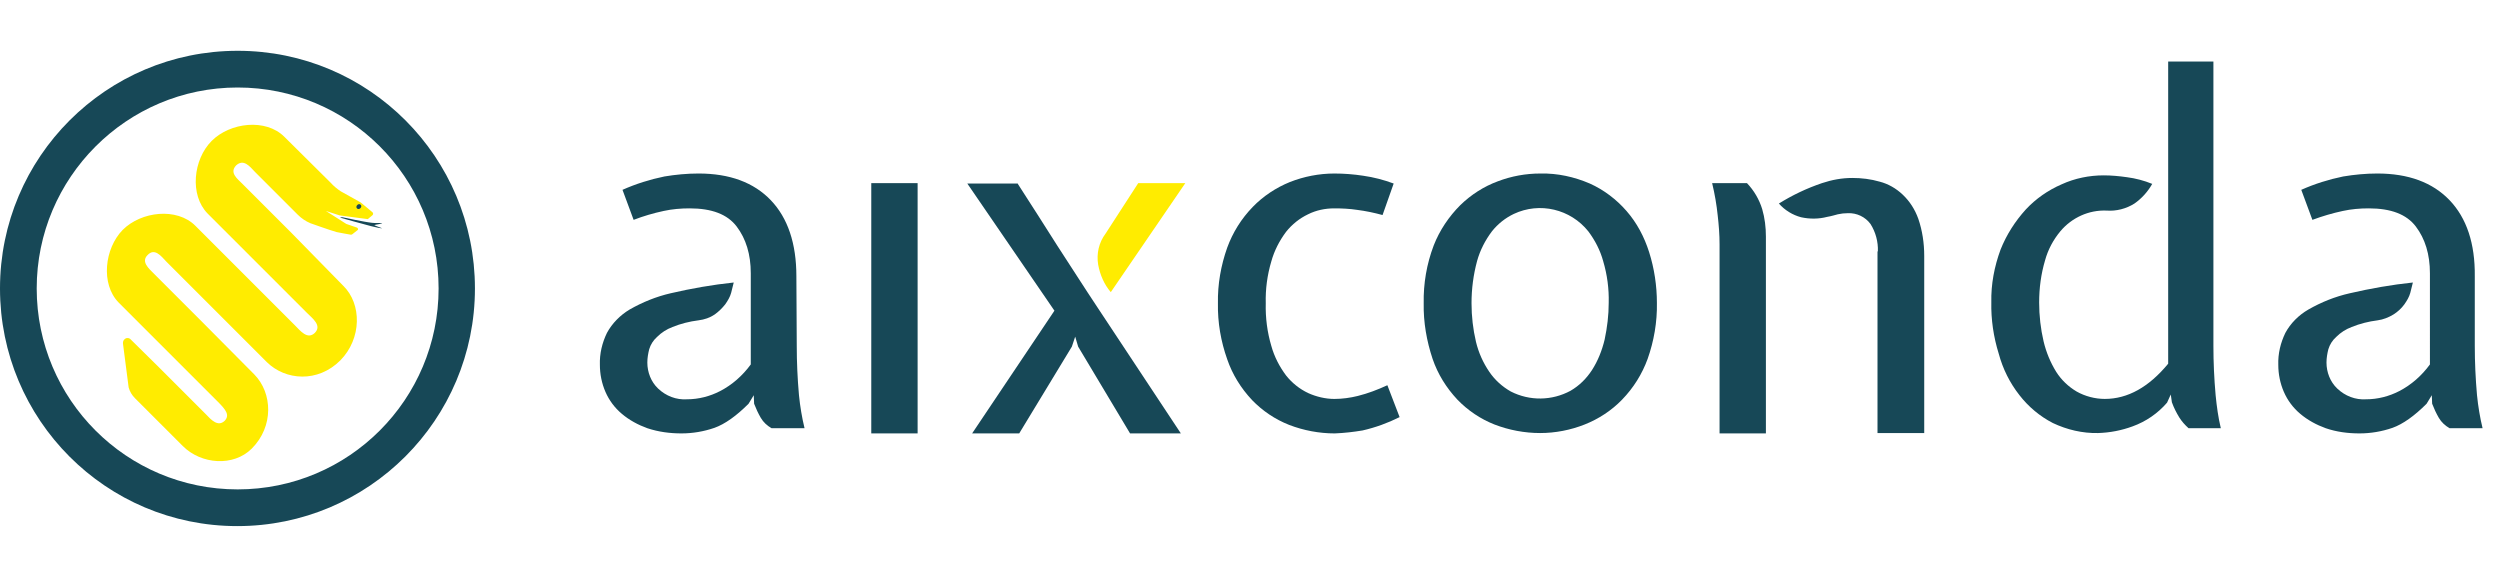
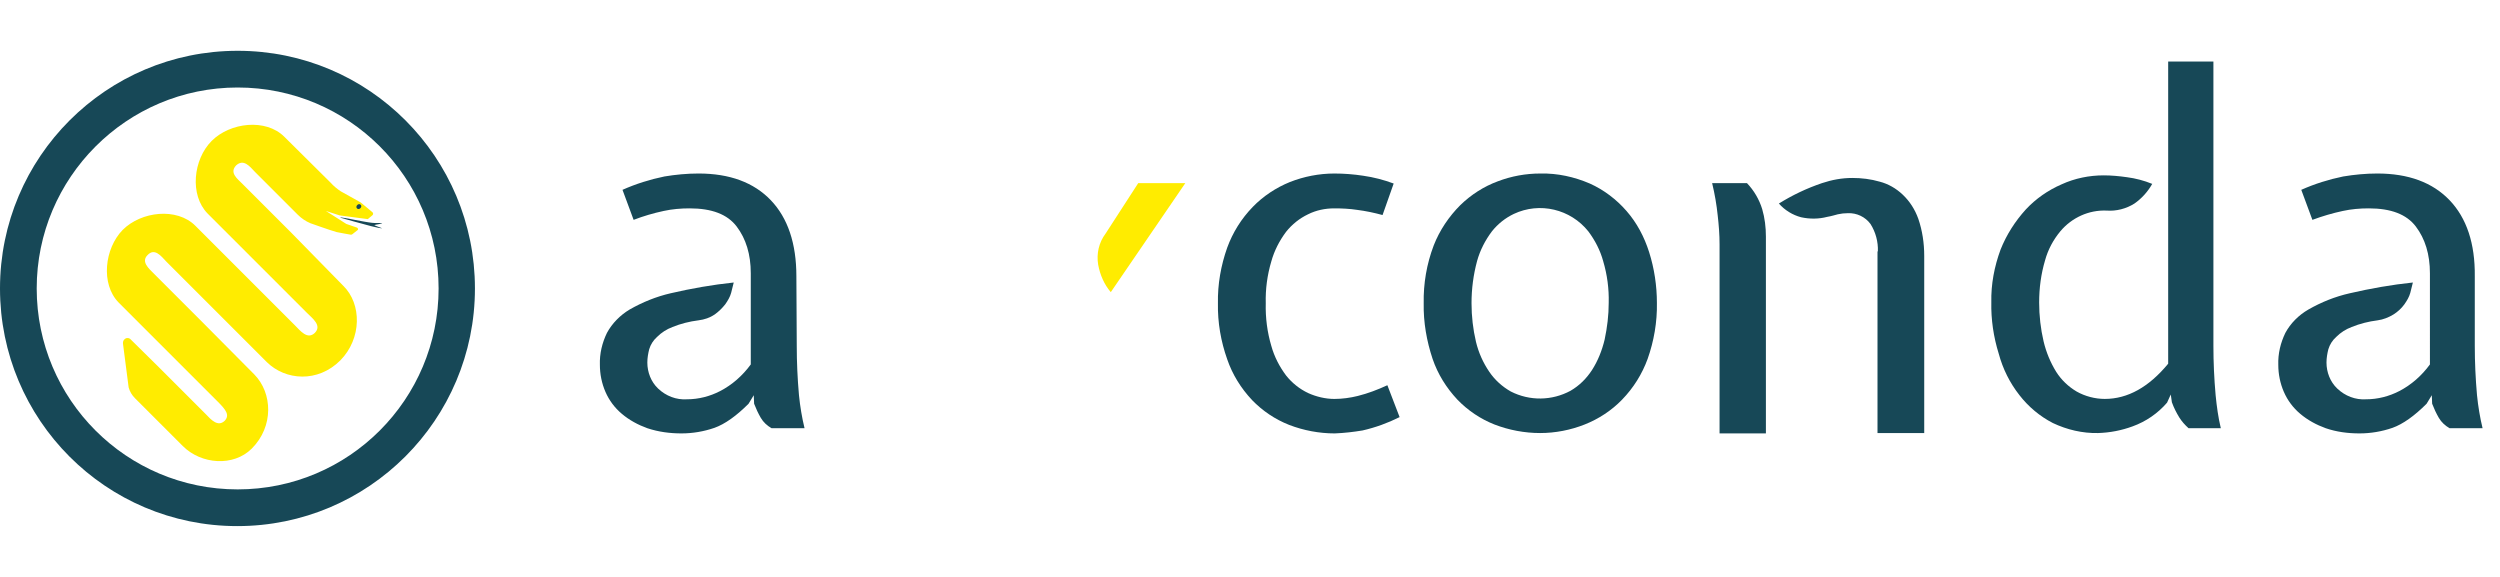
<svg xmlns="http://www.w3.org/2000/svg" id="Ebene_1" x="0px" y="0px" viewBox="0 0 674.3 155.5" style="enable-background:new 0 0 674.3 155.5;" xml:space="preserve">
  <style type="text/css"> .st0{fill:#174857;} .st1{fill:#FFEC00;} </style>
  <title>aixconda_logo</title>
  <g>
    <path class="st0" d="M214.9,93.2c0,4.5,0.2,8.9,0.6,13.4c0.3,3,0.8,6,1.5,8.9h-8.9c-1.2-0.7-2.2-1.6-2.9-2.8 c-0.7-1.2-1.3-2.5-1.8-3.8l-0.1-2.3l-1.4,2.3c-3.3,3.3-6.4,5.5-9.2,6.5c-2.9,1-5.9,1.5-8.9,1.5c-3.1,0-6.2-0.4-9.2-1.4 c-2.5-0.9-4.9-2.2-6.9-3.9c-1.9-1.6-3.4-3.6-4.4-5.9c-1-2.3-1.5-4.8-1.5-7.3c-0.1-3,0.6-5.9,1.9-8.6c1.4-2.6,3.6-4.8,6.1-6.3 c3.5-2,7.2-3.5,11.1-4.4c5.6-1.3,11.3-2.3,17-2.9c-0.2,0.8-0.4,1.7-0.7,2.8c-0.3,1.1-0.9,2.1-1.6,3.1c-0.8,1-1.7,1.9-2.8,2.7 c-1.3,0.9-2.8,1.4-4.4,1.6c-2.4,0.3-4.8,0.9-7,1.8c-1.6,0.6-3,1.5-4.2,2.7c-1,0.9-1.7,2-2.1,3.3c-0.3,1.2-0.5,2.4-0.5,3.6 c0,2.6,1,5.2,2.9,7c2.1,2,4.9,3.1,7.8,2.9c3.1,0,6.2-0.8,8.9-2.2c3.3-1.7,6.1-4.2,8.3-7.2V73.7c0-5.1-1.3-9.3-3.8-12.6 c-2.5-3.3-6.7-4.9-12.7-4.9c-2.4,0-4.7,0.2-7,0.7c-2.8,0.6-5.5,1.4-8.1,2.4l-3-8.1c3.6-1.6,7.4-2.8,11.3-3.6c3-0.5,6.1-0.8,9.2-0.8 c8.4,0,14.9,2.4,19.5,7.2c4.6,4.8,6.9,11.7,6.9,20.5L214.9,93.2z" />
-     <path class="st0" d="M235,116.9V49.4h12.5v67.5L235,116.9z" />
    <path class="st0" d="M360,116.9c-4.2,0-8.4-0.8-12.3-2.3c-3.8-1.5-7.2-3.8-10-6.7c-3-3.2-5.3-6.9-6.7-11c-1.7-4.8-2.6-9.9-2.5-15.1 c-0.1-5.1,0.8-10.2,2.5-15c1.5-4.1,3.8-7.8,6.9-11c2.8-2.9,6.3-5.2,10-6.7c3.8-1.5,7.9-2.3,12-2.3c2.6,0,5.2,0.2,7.8,0.6 c2.8,0.4,5.5,1.1,8.2,2.1l-3,8.5c-2.2-0.6-4.5-1.1-6.9-1.4c-2-0.3-4-0.4-6.1-0.4c-2.5,0-4.9,0.5-7.1,1.6c-2.3,1.1-4.3,2.7-5.9,4.7 c-1.8,2.4-3.2,5.1-4,8c-1.1,3.7-1.6,7.5-1.5,11.3c-0.1,3.9,0.4,7.8,1.5,11.5c0.8,2.9,2.2,5.6,4,8c1.6,2,3.6,3.6,5.9,4.7 c2.2,1,4.7,1.6,7.1,1.6c2.1,0,4.3-0.3,6.3-0.8c2.8-0.7,5.4-1.7,8-2.9l3.3,8.6c-3.2,1.6-6.5,2.8-10,3.6 C365.1,116.5,362.6,116.8,360,116.9z" />
    <path class="st0" d="M384,81.8c-0.1-5.3,0.8-10.6,2.7-15.6c1.6-4.1,4.1-7.8,7.2-10.9c2.9-2.8,6.3-5,10.1-6.4 c3.7-1.4,7.5-2.1,11.5-2.1c4.6-0.1,9.1,0.9,13.3,2.7c3.8,1.7,7.2,4.3,9.9,7.4c2.8,3.2,4.8,7,6.1,11.1c1.4,4.4,2.1,9.1,2.1,13.7 c0.1,5.1-0.8,10.3-2.5,15.1c-1.5,4.1-3.8,7.8-6.9,11c-2.8,2.9-6.3,5.2-10.1,6.7c-3.8,1.5-7.9,2.3-12,2.3c-4.2,0-8.4-0.8-12.3-2.3 c-3.8-1.5-7.2-3.8-10-6.7c-3-3.2-5.3-6.9-6.7-11C384.8,92,383.9,86.9,384,81.8z M396.9,81.8c0,3.5,0.4,7,1.2,10.4 c0.7,2.9,1.9,5.6,3.6,8.1c1.5,2.2,3.5,4,5.8,5.3c5.1,2.6,11.1,2.5,16.1-0.2c2.4-1.4,4.3-3.3,5.8-5.6c1.6-2.5,2.7-5.3,3.4-8.2 c0.7-3.3,1.1-6.6,1.1-9.9c0.1-3.8-0.4-7.6-1.5-11.3c-0.8-2.9-2.2-5.6-4-8c-4.8-6-13.1-8-20.1-4.7c-2.3,1.1-4.3,2.7-5.9,4.7 c-1.8,2.4-3.2,5.1-4,8C397.4,74.1,396.9,77.9,396.9,81.8L396.9,81.8z" />
    <path class="st0" d="M471.2,49.4c1.9,2,3.3,4.4,4.1,7c0.7,2.4,1,4.9,1,7.4v53.1h-12.5v-51c0-2.6-0.2-5.2-0.5-7.8 c-0.3-2.9-0.8-5.8-1.5-8.7L471.2,49.4z M506.5,67.8c0.1-2.6-0.6-5.2-2-7.4c-1.4-1.9-3.7-3-6.1-2.9c-0.9,0-1.8,0.1-2.7,0.3 c-0.8,0.2-1.7,0.5-2.9,0.7c-2.3,0.6-4.7,0.6-7,0.1c-2.3-0.6-4.4-1.9-6-3.7c3.7-2.3,7.5-4.1,11.6-5.5c2.7-0.9,5.4-1.4,8.2-1.4 c2.5,0,5,0.3,7.4,1c2.3,0.6,4.4,1.8,6.2,3.5c1.9,1.8,3.3,4,4.2,6.5c1.1,3.2,1.6,6.6,1.6,10v47.8h-12.6V67.8z" />
    <path class="st0" d="M537.1,81.5c-0.1-4.8,0.8-9.6,2.5-14.2c1.6-4,3.9-7.6,6.8-10.8c2.7-2.9,6-5.2,9.7-6.8 c3.5-1.6,7.4-2.4,11.3-2.4c2.1,0,4.2,0.2,6.3,0.5c2.3,0.3,4.6,0.9,6.8,1.8c-1.2,2.1-2.8,3.9-4.8,5.3c-2.2,1.4-4.9,2.1-7.5,1.9 c-4.8-0.2-9.4,1.9-12.5,5.6c-1.9,2.3-3.3,4.9-4.1,7.8c-1.1,3.7-1.6,7.5-1.6,11.4c0,3.5,0.4,7.1,1.2,10.5c0.7,2.9,1.8,5.6,3.4,8.2 c1.4,2.2,3.3,4,5.5,5.3c2.3,1.3,5,2,7.6,2c6.2,0,11.9-3.2,17.1-9.5V16.6H597v76.6c0,4.5,0.2,8.9,0.6,13.4c0.3,3,0.7,6,1.4,8.9h-8.7 c-1-0.9-1.8-1.8-2.5-2.9c-0.8-1.3-1.5-2.7-2-4.1l-0.3-2.1l-1,2.2c-2.5,2.9-5.7,5.1-9.3,6.4c-3,1.1-6.1,1.7-9.3,1.8 c-4.2,0.1-8.4-0.9-12.2-2.7c-3.5-1.8-6.6-4.4-9-7.5c-2.6-3.3-4.5-7.1-5.6-11.2C537.7,90.9,537,86.2,537.1,81.5z" />
    <path class="st0" d="M667.5,93.2c0,4.5,0.2,8.9,0.6,13.4c0.3,3,0.8,6,1.5,8.9h-8.9c-1.2-0.7-2.2-1.6-2.9-2.8 c-0.7-1.2-1.3-2.5-1.8-3.8l-0.1-2.3l-1.4,2.3c-3.3,3.3-6.4,5.5-9.2,6.5c-2.9,1-5.9,1.5-8.9,1.5c-3.1,0-6.2-0.4-9.1-1.4 c-2.5-0.9-4.9-2.2-6.9-3.9c-1.9-1.6-3.4-3.6-4.4-5.9c-1-2.3-1.5-4.8-1.5-7.3c-0.1-3,0.6-5.9,1.9-8.6c1.4-2.6,3.6-4.8,6.2-6.3 c3.5-2,7.2-3.5,11.2-4.4c5.6-1.3,11.3-2.3,17-2.9c-0.2,0.8-0.4,1.7-0.7,2.8c-0.3,1.1-0.9,2.1-1.6,3.1c-0.8,1.1-1.8,2-2.9,2.7 c-1.3,0.8-2.8,1.4-4.3,1.6c-2.4,0.3-4.8,0.9-7,1.8c-1.6,0.6-3,1.5-4.2,2.7c-1,0.9-1.7,2-2.1,3.3c-0.3,1.2-0.5,2.4-0.5,3.6 c0,2.6,1,5.2,2.9,7c2.1,2,4.9,3.1,7.8,2.9c3.1,0,6.2-0.8,8.9-2.2c3.3-1.7,6.1-4.2,8.3-7.2V73.7c0-5.1-1.3-9.3-3.8-12.6 c-2.5-3.3-6.7-4.9-12.7-4.9c-2.4,0-4.7,0.2-7,0.7c-2.8,0.6-5.5,1.4-8.2,2.4l-3-8.1c3.6-1.6,7.4-2.8,11.3-3.6c3-0.5,6.1-0.8,9.2-0.8 c8.4,0,14.9,2.4,19.5,7.2c4.6,4.8,6.9,11.7,6.8,20.5L667.5,93.2z" />
-     <path class="st0" d="M274.4,49.4c3.7,5.7,7.3,11.4,10.8,16.9c3.6,5.5,7.2,11.2,11,16.9l22.3,33.7h-13.7l-14-23.4l-0.8-2.7l-0.9,2.7 l-14.2,23.4h-12.7l22.2-33.1l-23.5-34.3H274.4z" />
    <path class="st1" d="M307,49.4h12.7l-20.1,29.4c-1.8-2.1-2.9-4.7-3.4-7.4c-0.5-3,0.2-6,2-8.4L307,49.4z" />
  </g>
  <g>
    <path class="st1" d="M89.2,49.3L76.7,36.9c-5-5-14.6-3.9-19.6,1.1l0,0c-5,5-6,14.6-1.1,19.6l13.8,13.8l13,13 c1.5,1.5,4.1,3.4,2.1,5.4l0,0c-2,1.9-3.9-0.6-5.4-2.1l-13-13L52.7,60.9c-5-5-14.6-3.9-19.6,1.1l0,0c-4.9,5-6,14.6-1.1,19.6 l13.8,13.8l0,0l13,13c2.2,2.2,3.2,3.6,1.8,5.1l0,0c-1.8,1.7-3.6-0.2-5.1-1.8l-13-13l-7.2-7.1c-0.4-0.5-1.2-0.6-1.7-0.1 c-0.4,0.3-0.5,0.9-0.4,1.4l1.5,11.6c0.3,1.1,0.9,2.1,1.7,2.9l12.9,12.9c5,5,13.7,5.6,18.6,0.7l0,0c6-6,5.6-15,0.7-20l-14-14.1l0,0 l-13-13c-1.5-1.5-3.6-3.3-1.8-5.1l0,0c1.9-2,3.6,0.2,5.1,1.8l13,13l14.1,14.1c5,4.9,13.7,5.6,19.8-0.5l0,0 c5.8-5.9,5.8-15.2,0.8-20.1L78.5,62.7l-13-13c-1.5-1.5-3.7-3.1-1.8-5.1l0,0c2-1.8,3.6,0.2,5.1,1.8l11.5,11.5c1,1,2.2,1.8,3.4,2.3 c0,0,5.3,1.9,7.1,2.4c0.9,0.2,3.8,0.7,3.8,0.7c0.1,0,0.3,0,0.4-0.1l1.4-1.1c0.2-0.1,0.2-0.3,0.1-0.5c0-0.1-0.1-0.1-0.2-0.2l-2.9-1 l-5.5-3.5l3.7,1.2l7.6,1l1.2-1c0.3-0.2,0.3-0.6,0.1-0.8c0,0-0.1-0.1-0.1-0.1l-3-2.5c-0.1-0.1-0.2-0.1-0.3-0.2l-5.2-2.9 C91,51,90,50.2,89.2,49.3z" />
    <ellipse transform="matrix(0.707 -0.707 0.707 0.707 -11.032 84.781)" class="st0" cx="96.8" cy="55.7" rx="0.7" ry="0.6" />
-     <path class="st0" d="M100.4,60.1c0.7,0.1,1.8,0,2.6,0.1c0.5,0.1-1.9,0.4-2,0.5s0.9,0.4,1.9,0.8c0.7,0.3-2.1-0.3-2.8-0.5 c-2-0.5-8-2.2-8-2.2l-0.4-0.2h0.7C92.4,58.6,98.3,59.9,100.4,60.1z" />
+     <path class="st0" d="M100.4,60.1c0.7,0.1,1.8,0,2.6,0.1c0.5,0.1-1.9,0.4-2,0.5s0.9,0.4,1.9,0.8c0.7,0.3-2.1-0.3-2.8-0.5 c-2-0.5-8-2.2-8-2.2l-0.4-0.2C92.4,58.6,98.3,59.9,100.4,60.1z" />
    <path class="st0" d="M128.1,77.8c0,35.4-28.7,64.1-64.1,64.1S0,113.2,0,77.8c0-35.4,28.7-64.1,64.1-64.1S128.1,42.4,128.1,77.8 L128.1,77.8z M64.1,23.6c-29.9,0-54.2,24.3-54.2,54.2S34.1,132,64.1,132s54.2-24.3,54.2-54.2l0,0C118.3,47.8,94,23.6,64.1,23.6z" />
  </g>
</svg>